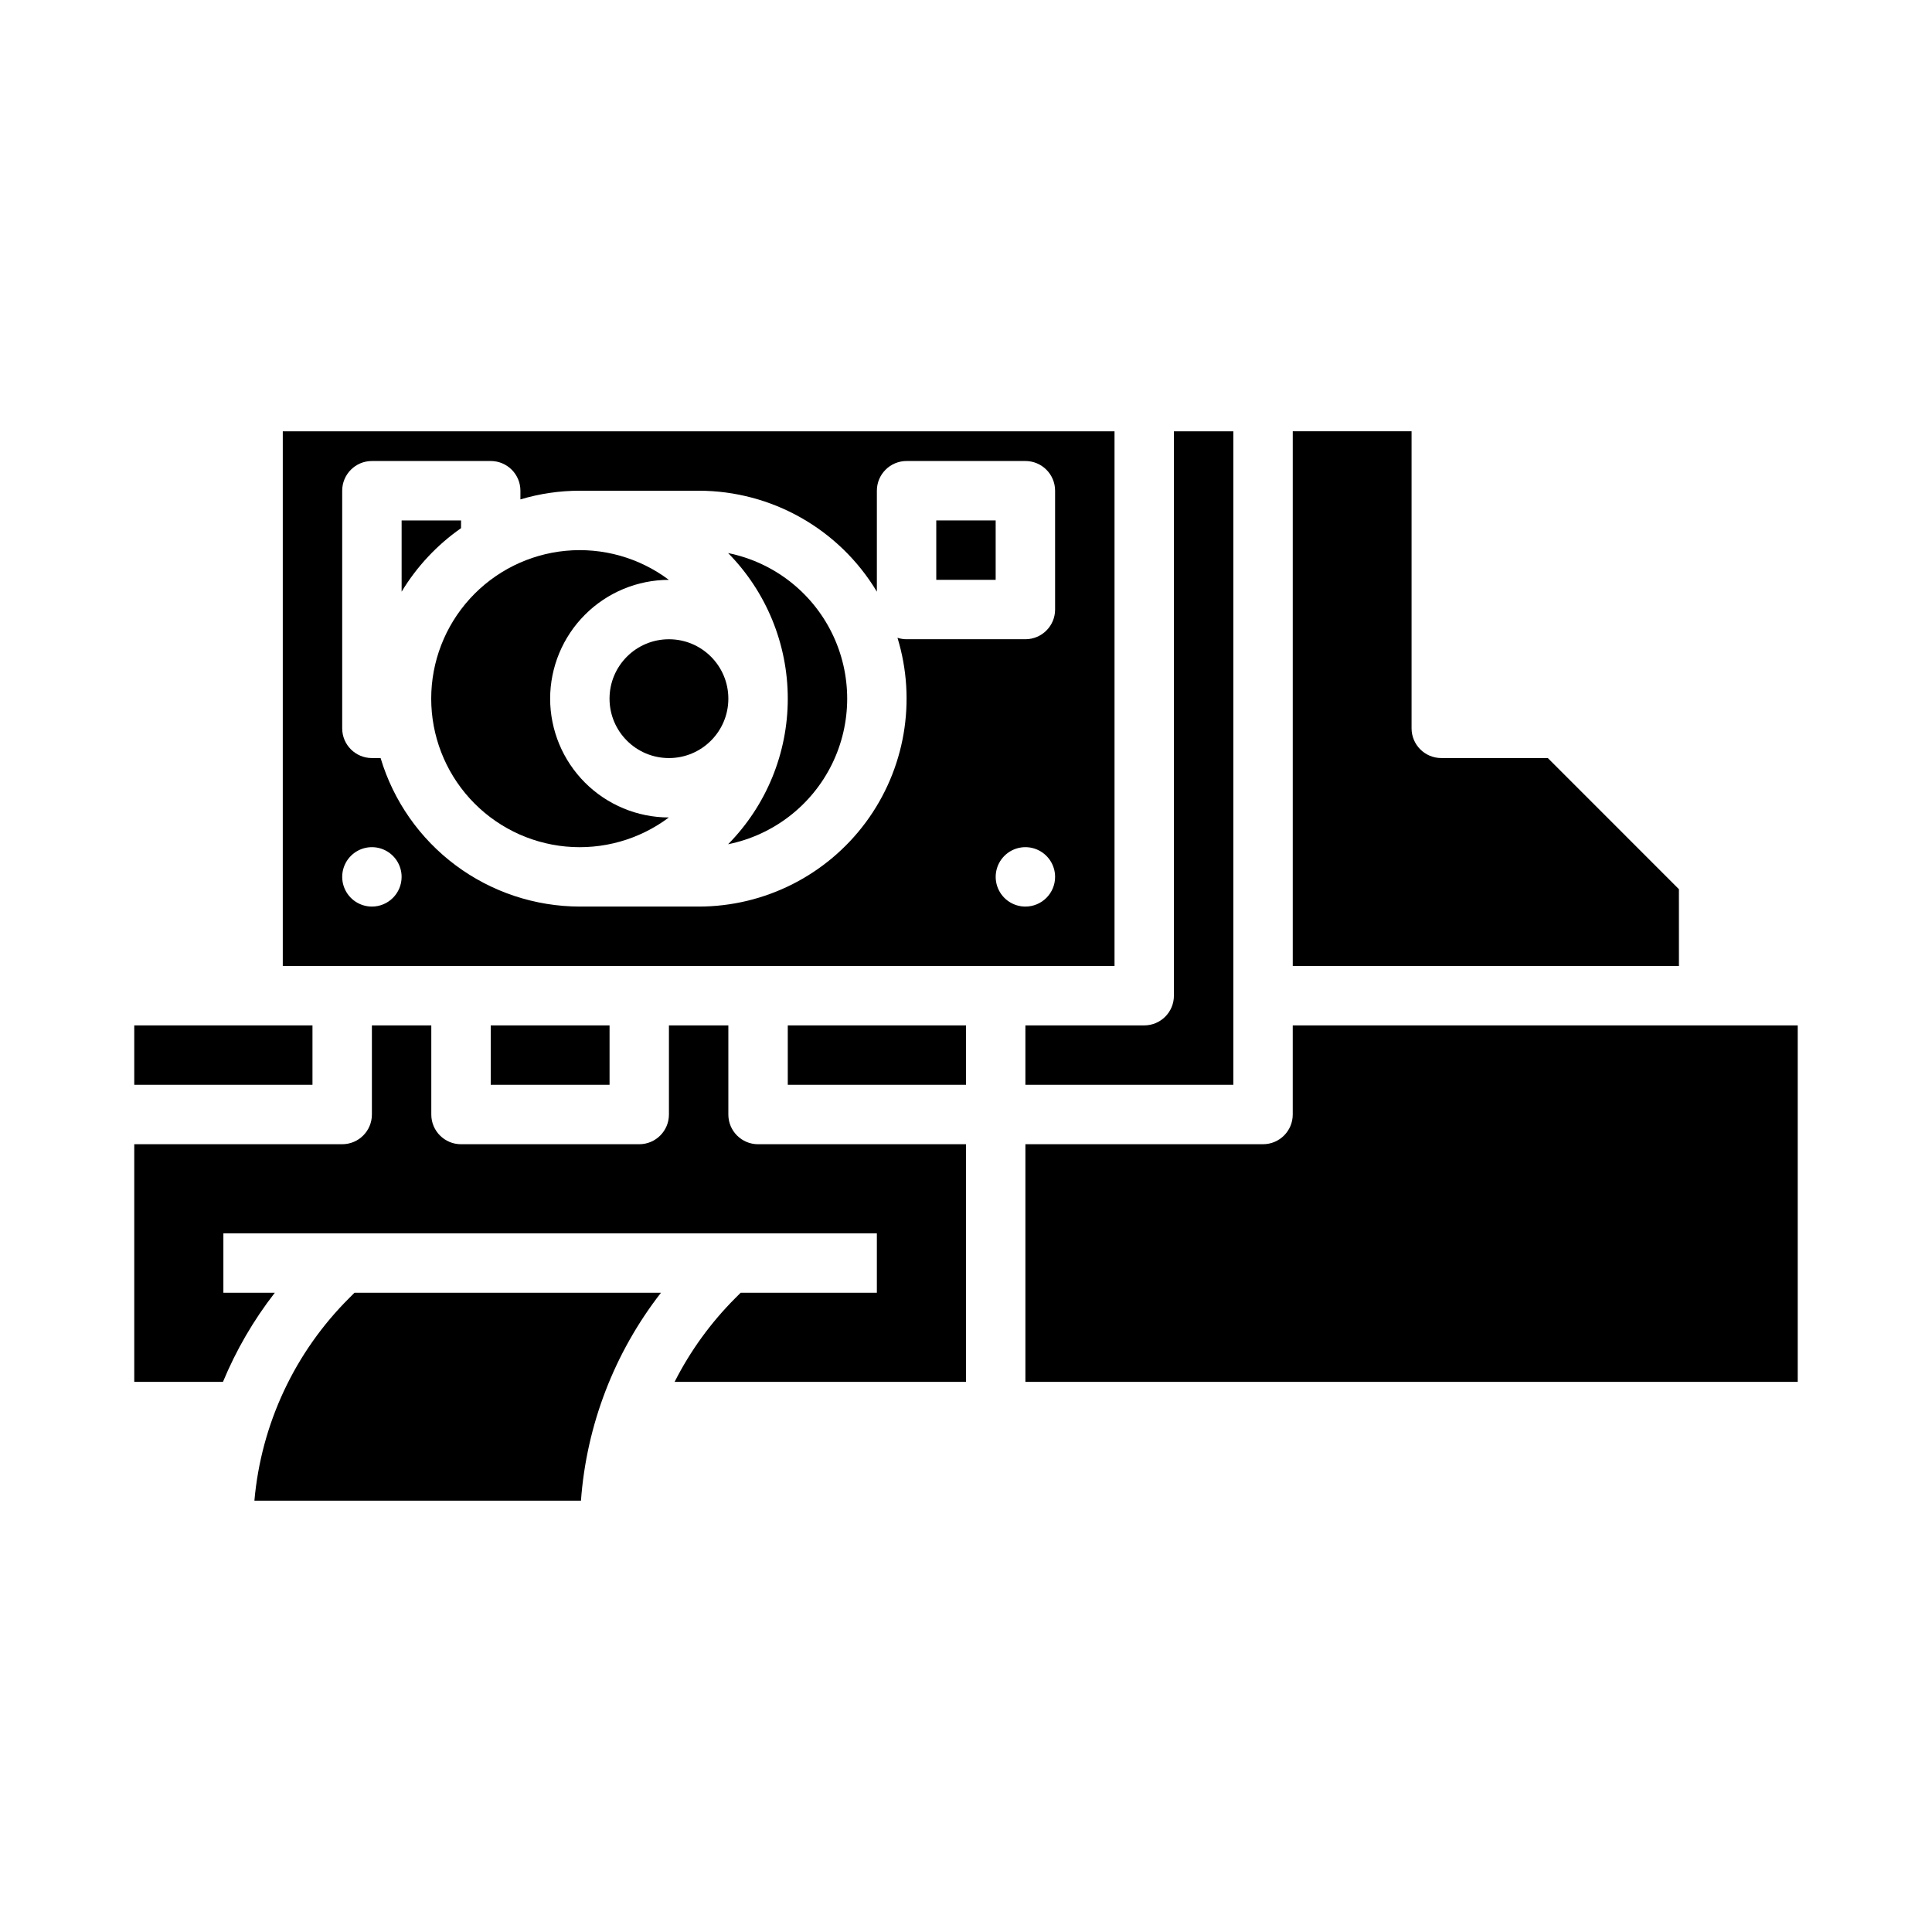
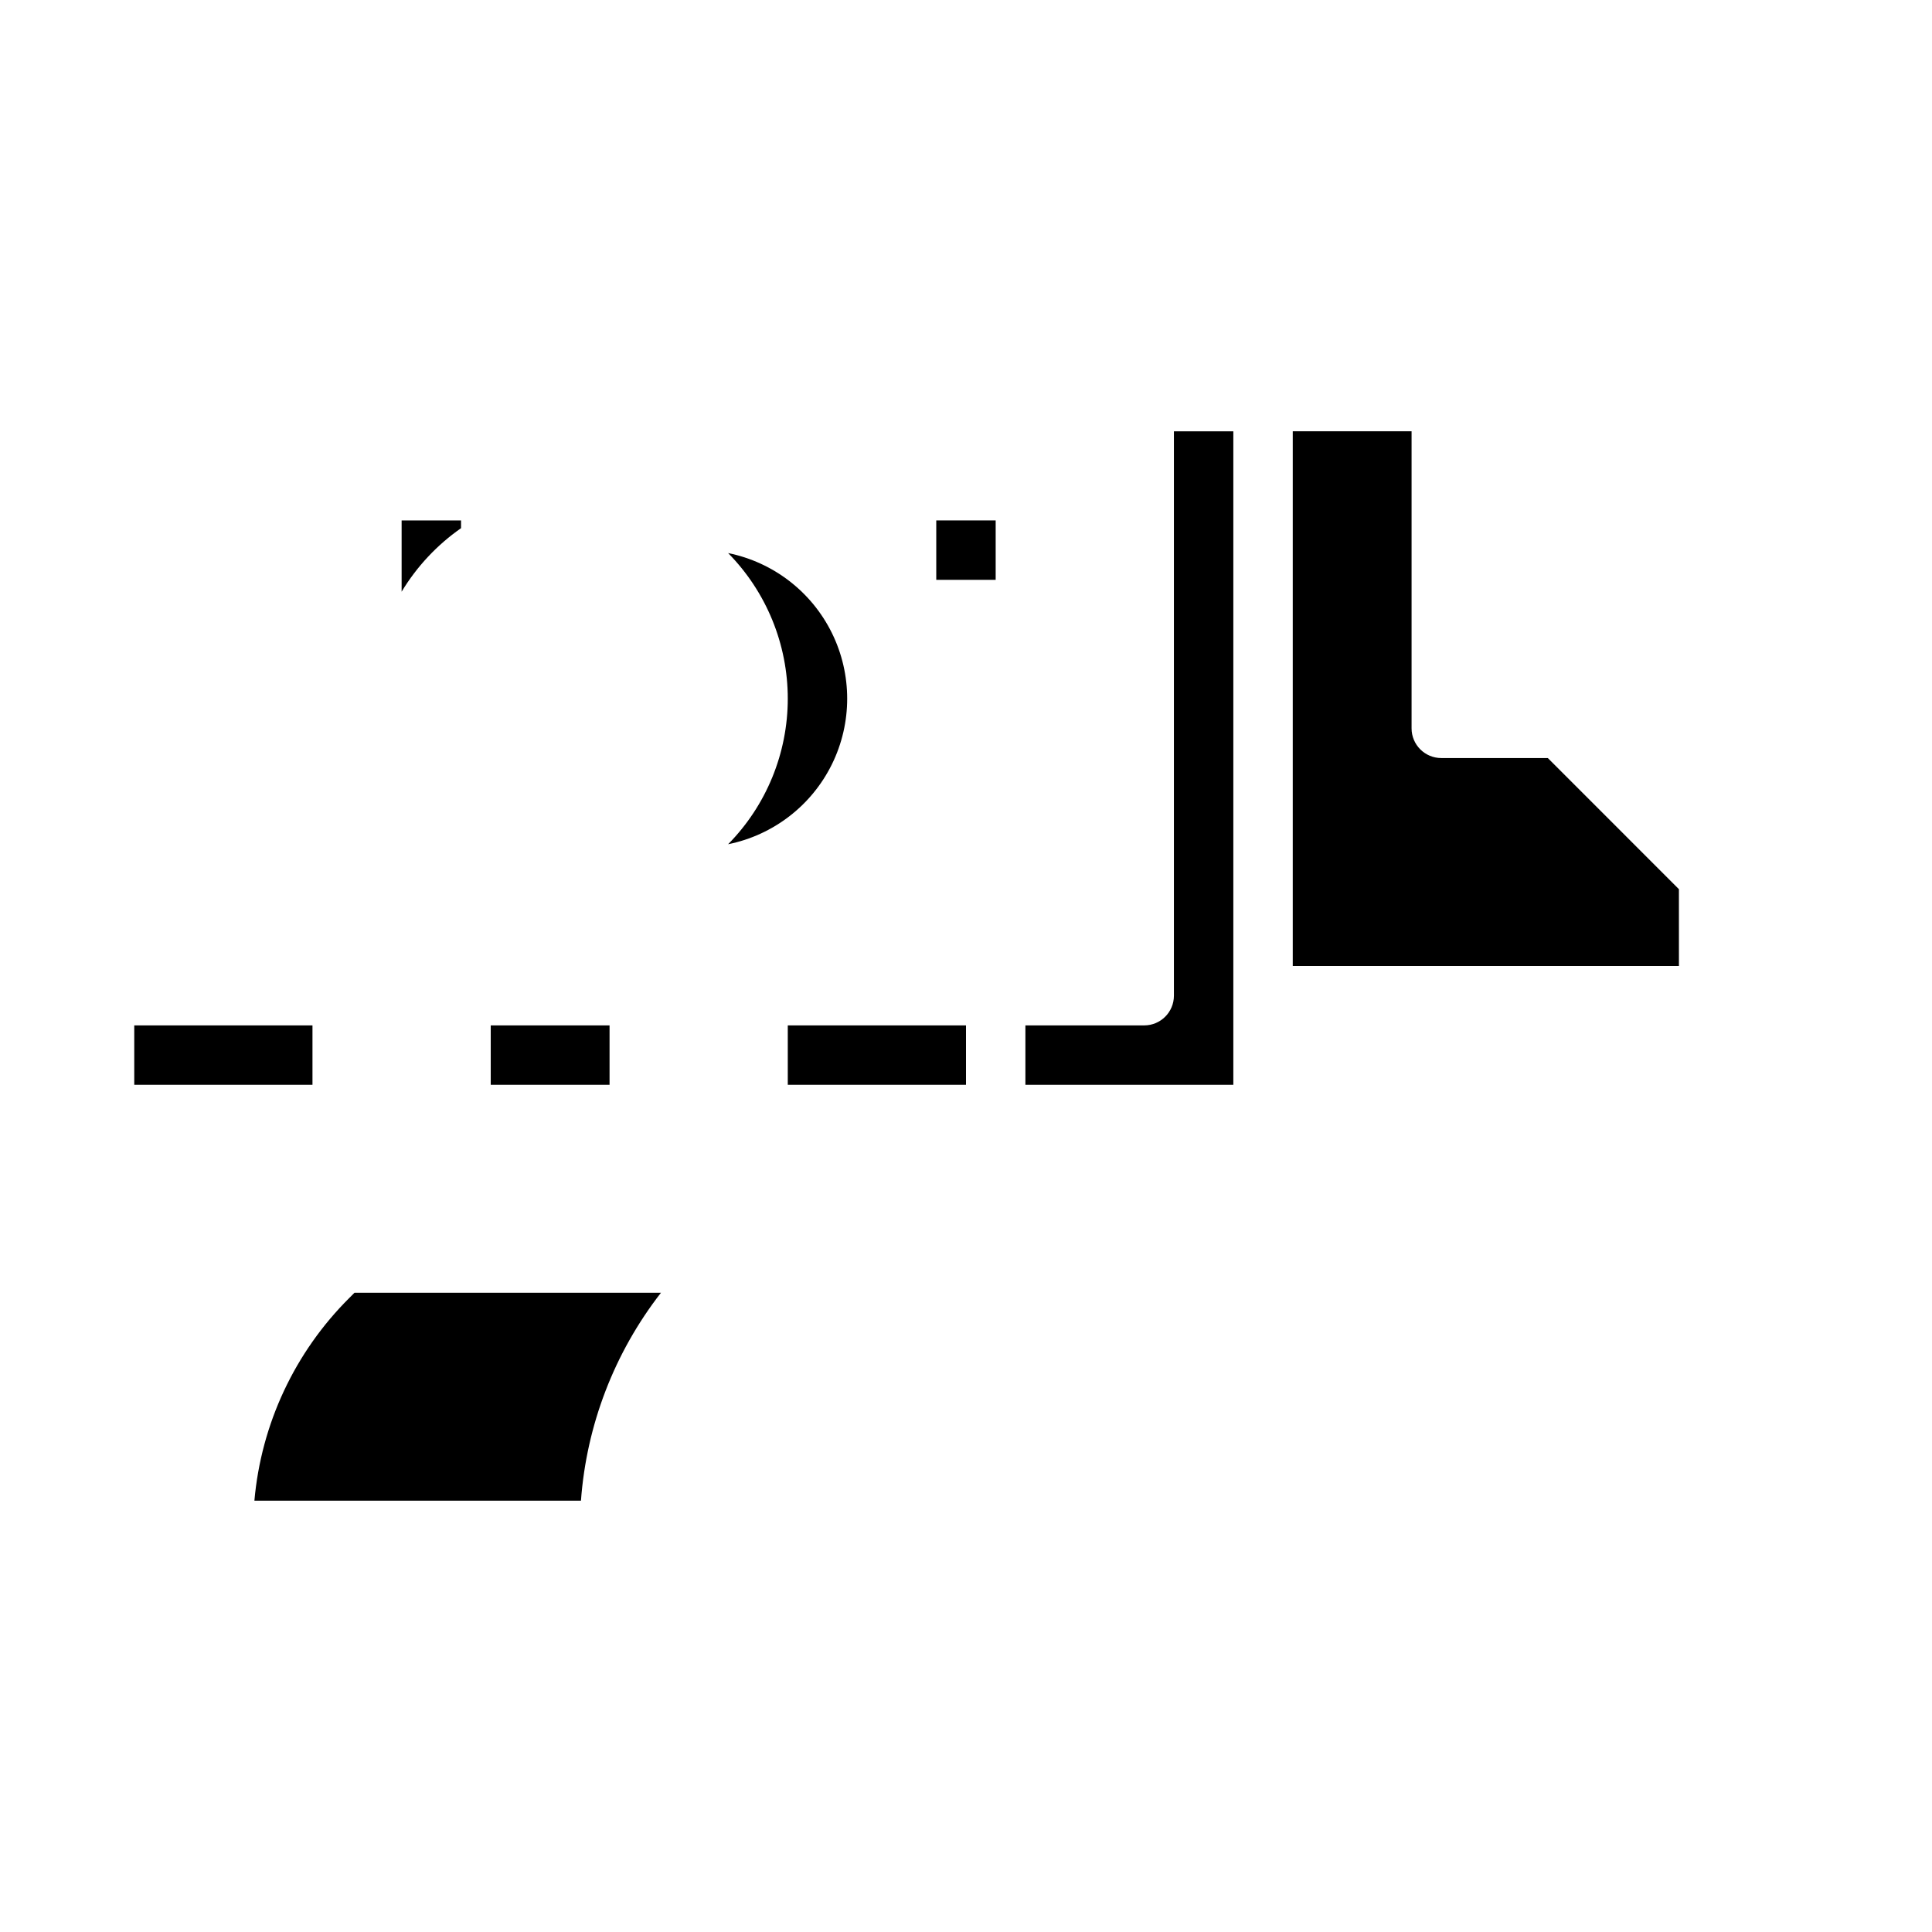
<svg xmlns="http://www.w3.org/2000/svg" fill="#000000" width="800px" height="800px" version="1.1" viewBox="144 144 512 512">
  <g>
-     <path d="m289.79 329.15c0.012-8.34 3.328-16.34 9.227-22.242 5.894-5.902 13.891-9.227 22.234-9.242-7.836-5.879-17.582-8.621-27.332-7.699-9.754 0.926-18.809 5.453-25.398 12.699-6.594 7.246-10.246 16.691-10.246 26.484 0 9.797 3.652 19.242 10.246 26.488 6.59 7.246 15.645 11.773 25.398 12.699 9.75 0.922 19.496-1.82 27.332-7.699-8.344-0.016-16.34-3.34-22.234-9.242-5.898-5.902-9.215-13.902-9.227-22.246z" />
-     <path d="m337.02 329.15c0 8.695-7.051 15.746-15.746 15.746-8.695 0-15.742-7.051-15.742-15.746 0-8.691 7.047-15.742 15.742-15.742 8.695 0 15.746 7.051 15.746 15.742" />
    <path d="m336.96 290.57c10.133 10.285 15.809 24.145 15.809 38.578 0 14.438-5.676 28.297-15.809 38.582 11.965-2.422 22.129-10.258 27.516-21.211 5.383-10.953 5.383-23.785 0-34.738-5.387-10.953-15.551-18.789-27.516-21.211z" />
    <path d="m266.18 283.97v-2.051h-15.746v18.883c4.012-6.648 9.375-12.383 15.746-16.832z" />
    <path d="m588.93 379.64-34.746-34.75h-28.23c-4.348 0-7.871-3.523-7.871-7.871v-78.723h-31.488v141.7h102.34z" />
    <path d="m392.12 281.92h15.742v15.742h-15.742z" />
    <path d="m415.74 431.49h55.105v-173.19h-15.746v149.57c0 4.348-3.523 7.871-7.871 7.871h-31.488z" />
-     <path d="m337.02 439.36v-23.617h-15.746v23.617c0 4.348-3.523 7.871-7.871 7.871h-47.23c-4.348 0-7.875-3.523-7.875-7.871v-23.617h-15.742v23.617c0 4.348-3.523 7.871-7.871 7.871h-55.105v62.977h23.508c3.504-8.453 8.125-16.395 13.742-23.617h-13.633v-15.742h173.18v15.742h-36.098l-1.352 1.352c-6.527 6.523-11.98 14.035-16.152 22.266h77.219v-62.977h-55.105c-4.348 0-7.871-3.523-7.871-7.871z" />
    <path d="m236.6 487.94c-14.473 14.387-23.391 33.426-25.18 53.754h86.539c1.477-20.059 8.855-39.23 21.207-55.105h-81.219z" />
    <path d="m179.58 415.74h47.23v15.742h-47.23z" />
-     <path d="m486.59 415.74v23.617c0 4.348-3.523 7.871-7.871 7.871h-62.977v62.977h204.67v-94.465z" />
    <path d="m352.77 415.74h47.23v15.742h-47.23z" />
-     <path d="m439.36 258.3h-220.42v141.7h220.42zm-196.8 125.95c-3.184 0-6.055-1.918-7.273-4.859-1.219-2.941-0.543-6.328 1.707-8.578s5.637-2.926 8.578-1.707c2.941 1.219 4.859 4.09 4.859 7.273 0 4.348-3.523 7.871-7.871 7.871zm173.18 0c-3.184 0-6.055-1.918-7.273-4.859-1.219-2.941-0.543-6.328 1.707-8.578s5.637-2.926 8.578-1.707 4.859 4.09 4.859 7.273c0 2.086-0.828 4.09-2.305 5.566-1.477 1.477-3.477 2.305-5.566 2.305zm7.871-78.719c0 4.348-3.523 7.871-7.871 7.871h-31.488c-0.816 0-1.633-0.129-2.41-0.379 5.113 16.707 1.996 34.848-8.395 48.895s-26.828 22.332-44.301 22.332h-31.484c-11.863-0.016-23.406-3.852-32.914-10.941-9.512-7.09-16.484-17.055-19.887-28.418h-2.305c-4.348 0-7.871-3.523-7.871-7.871v-62.977c0-4.348 3.523-7.871 7.871-7.871h31.488c4.348 0 7.871 3.523 7.871 7.871v2.305c5.109-1.531 10.414-2.305 15.746-2.305h31.488-0.004c19.352 0.012 37.277 10.164 47.234 26.754v-26.754c0-4.348 3.523-7.871 7.871-7.871h31.488c4.348 0 7.871 3.523 7.871 7.871z" />
    <path d="m274.05 415.74h31.488v15.742h-31.488z" />
  </g>
</svg>